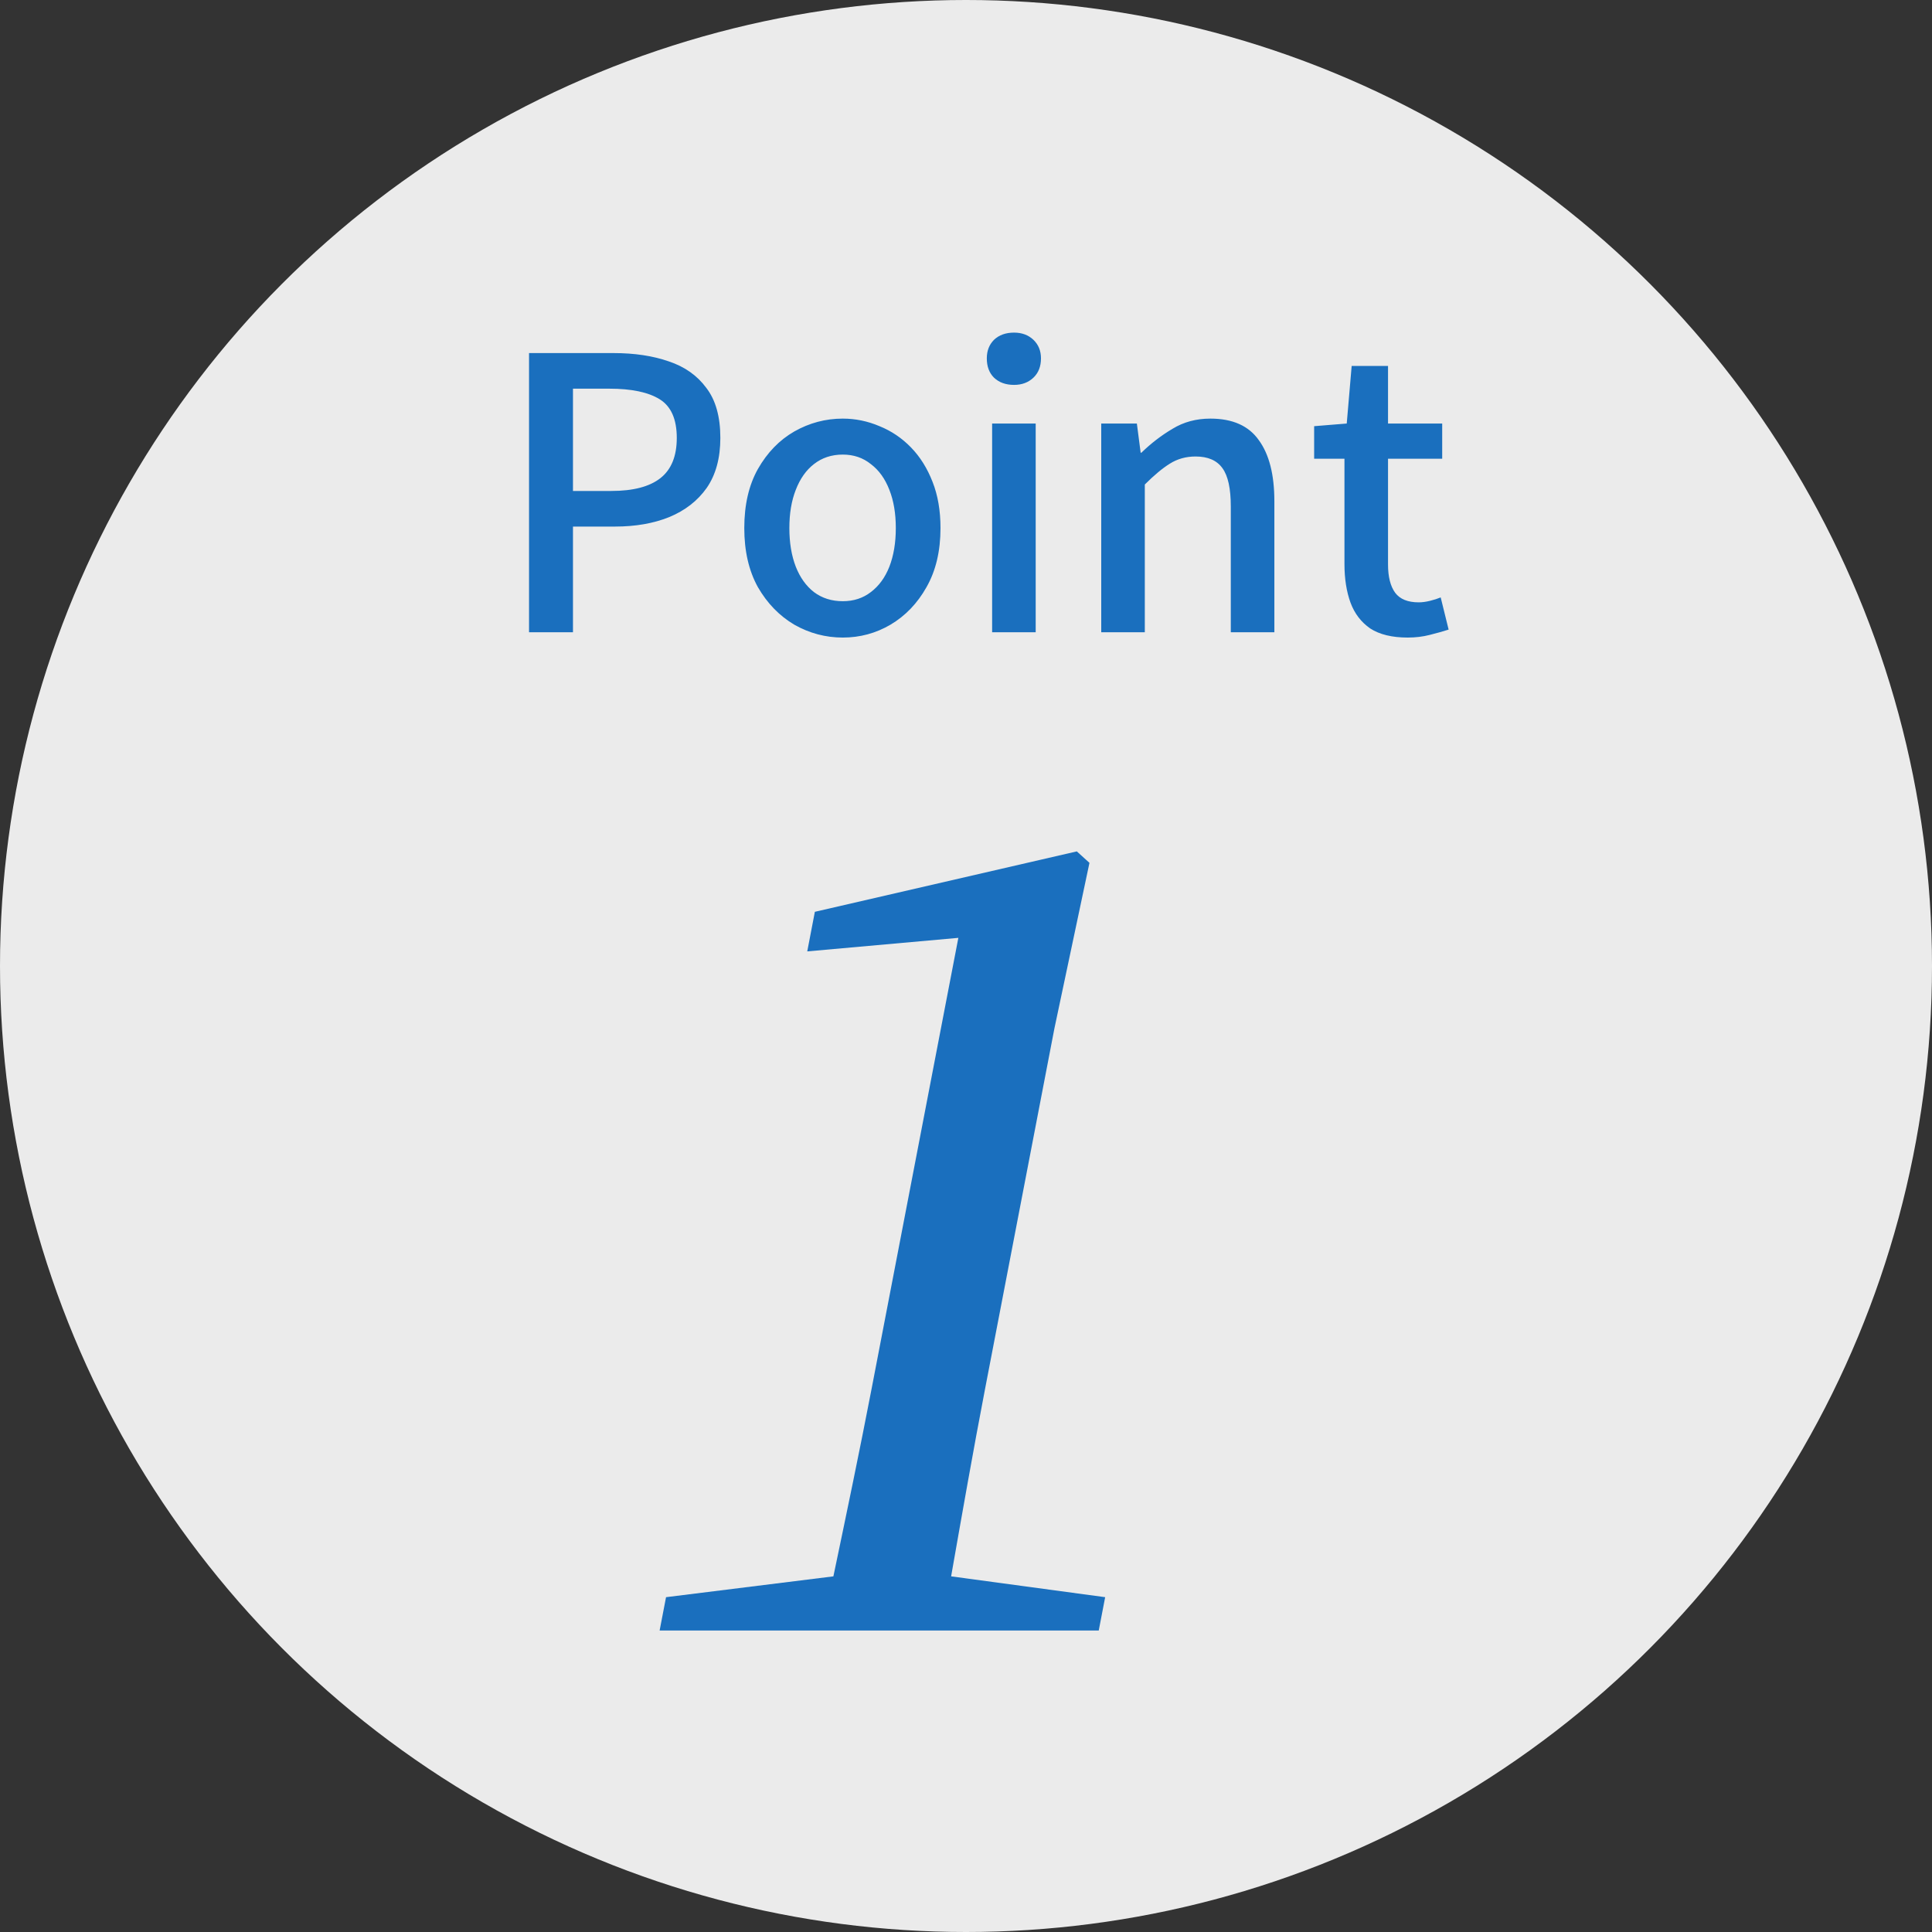
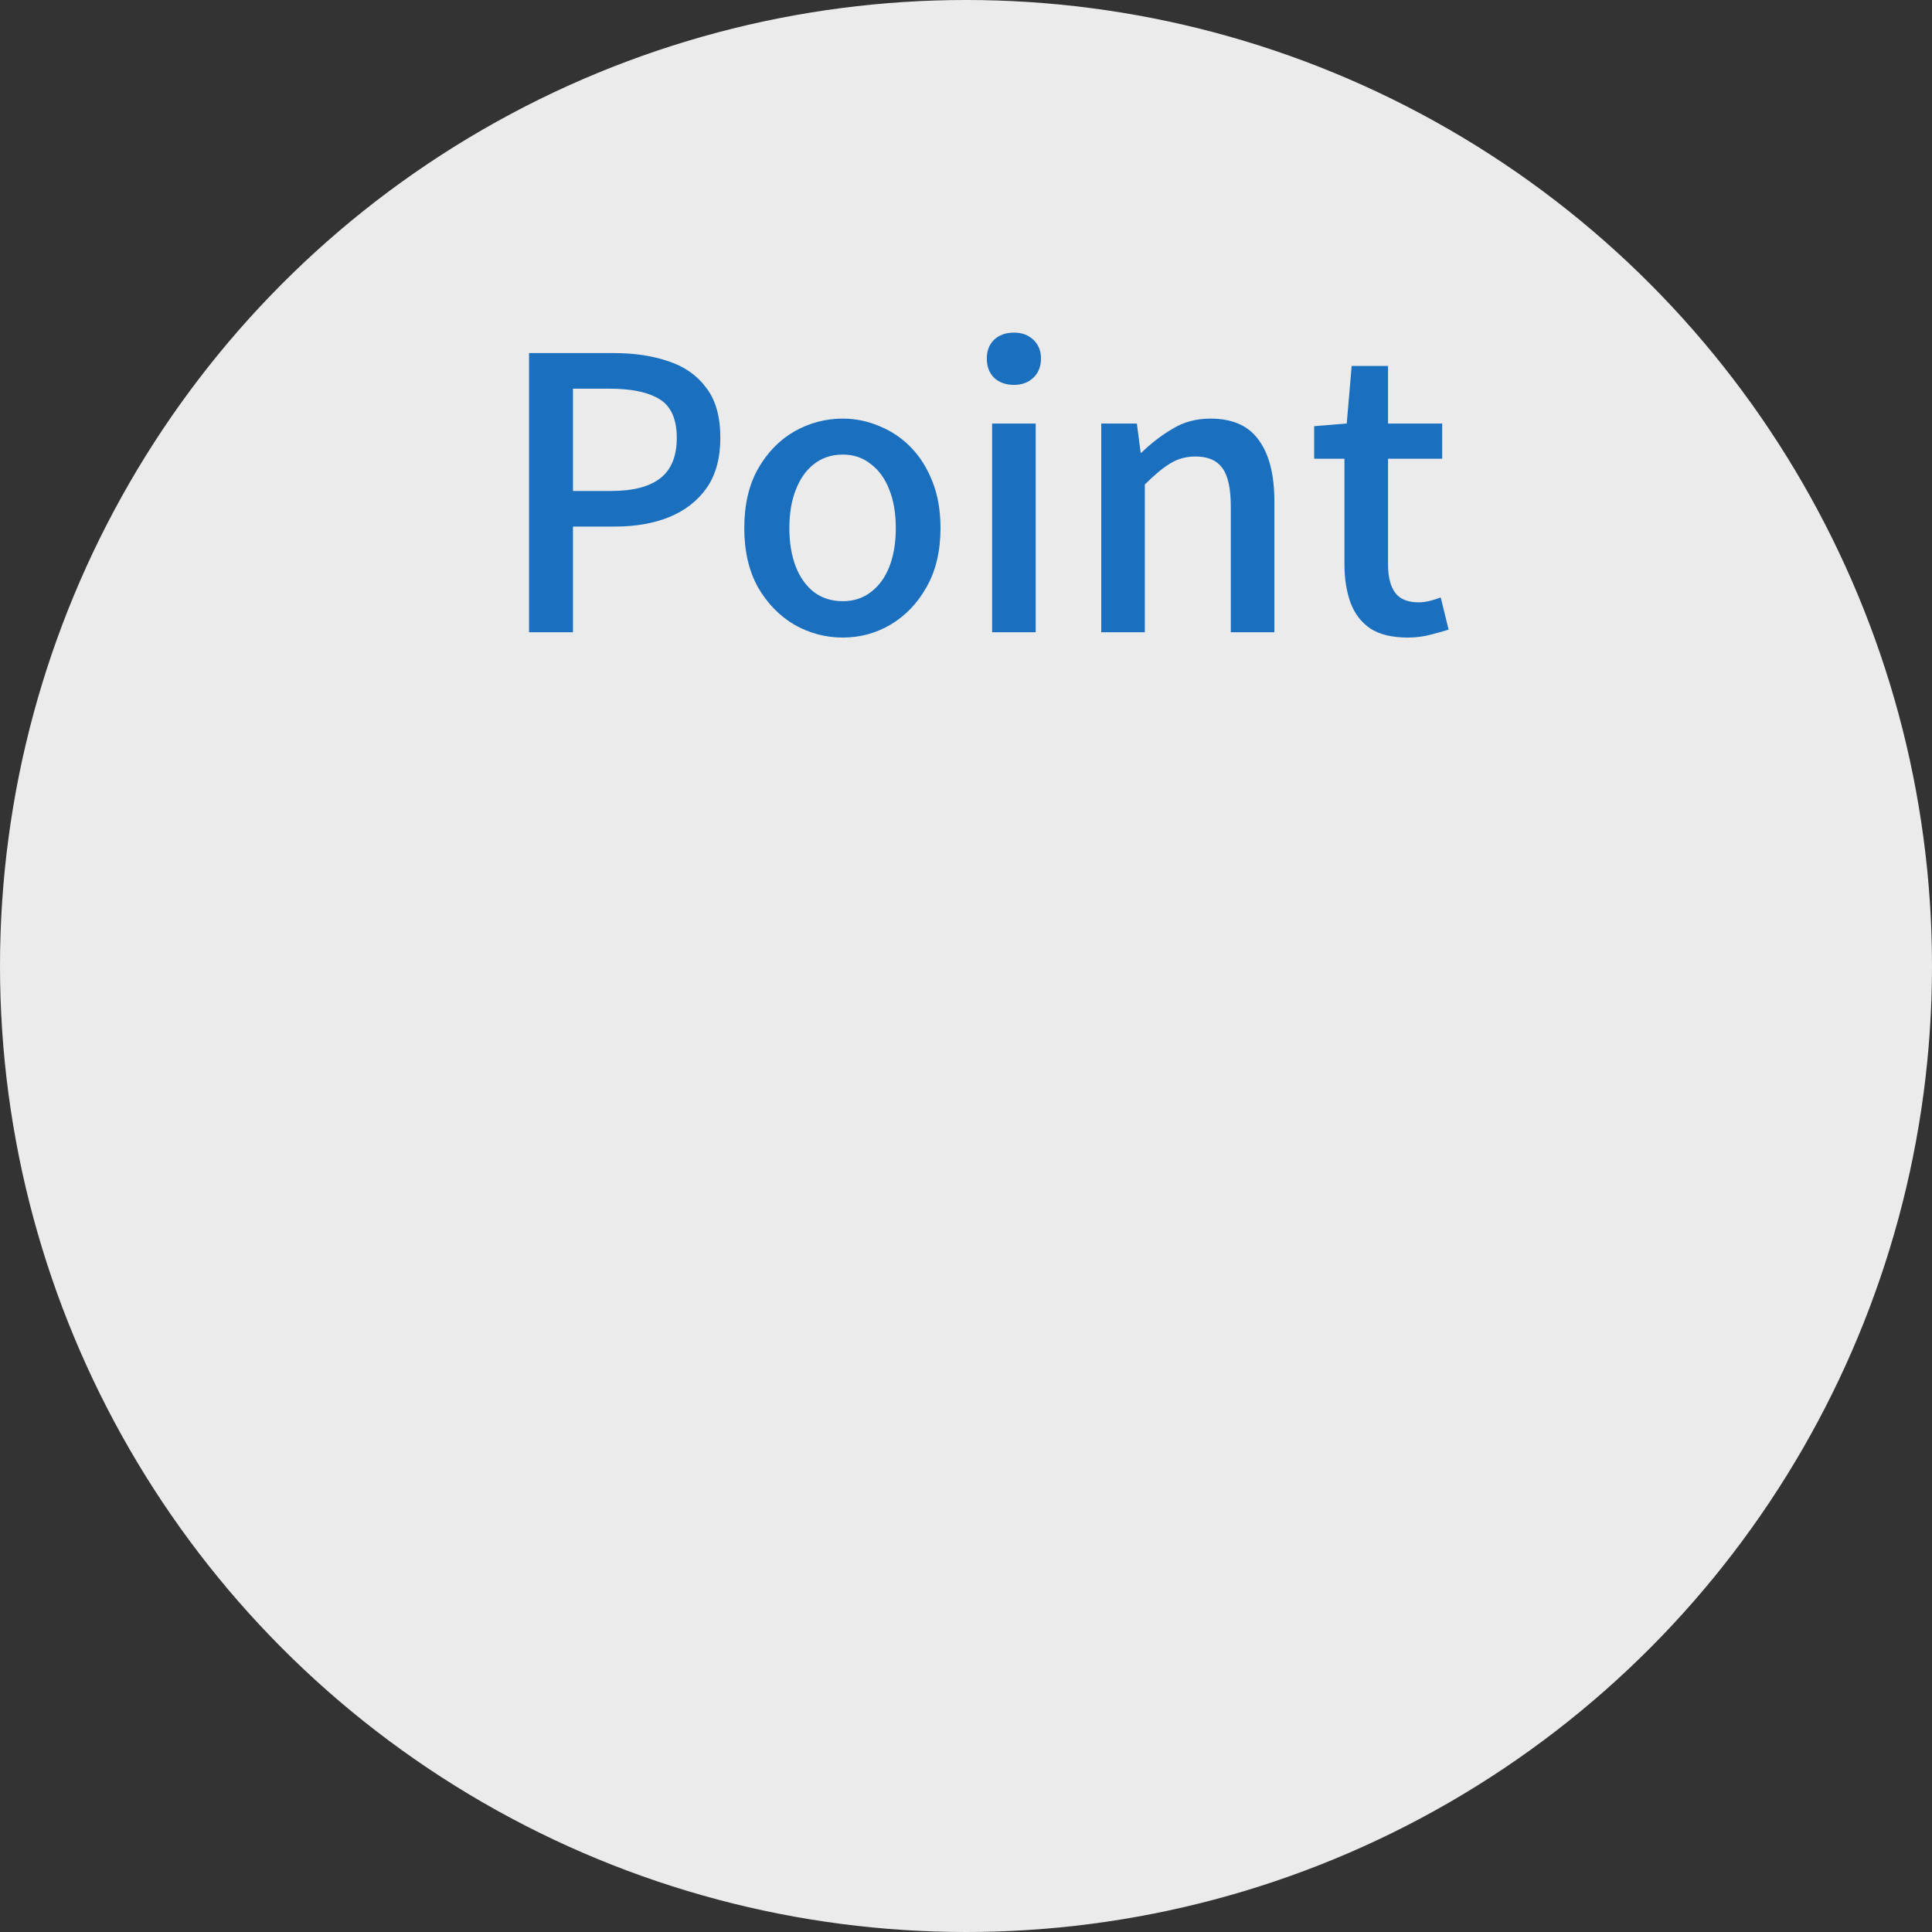
<svg xmlns="http://www.w3.org/2000/svg" width="100" height="100" viewBox="0 0 100 100" fill="none">
  <rect x="0" y="0" width="100" height="100" fill="#333333" stroke="none" />
  <g opacity="0.9">
    <circle cx="50" cy="50" r="50" fill="white" />
-     <path d="M49.23 81.592L57.203 82.67L56.871 84.395H34.142L34.474 82.67L43.136 81.592C43.813 78.357 44.501 75.068 45.113 71.887L49.604 48.543L41.783 49.244L42.177 47.195L55.736 44.068L56.39 44.661L54.576 53.233L50.987 71.887C50.375 75.068 49.808 78.303 49.23 81.592Z" fill="#1776CD" />
    <path d="M27.383 32.726V18.275H31.755C32.84 18.275 33.794 18.418 34.618 18.706C35.441 18.98 36.089 19.438 36.559 20.078C37.043 20.706 37.285 21.569 37.285 22.667C37.285 23.712 37.049 24.575 36.579 25.255C36.108 25.922 35.461 26.425 34.638 26.765C33.827 27.092 32.892 27.255 31.834 27.255H29.657V32.726H27.383ZM29.657 25.412H31.637C32.775 25.412 33.624 25.19 34.187 24.745C34.749 24.301 35.03 23.608 35.03 22.667C35.03 21.699 34.736 21.033 34.147 20.667C33.559 20.301 32.69 20.118 31.54 20.118H29.657V25.412ZM43.622 33C42.733 33 41.896 32.778 41.112 32.333C40.34 31.876 39.713 31.229 39.229 30.392C38.759 29.543 38.524 28.523 38.524 27.333C38.524 26.131 38.759 25.111 39.229 24.275C39.713 23.425 40.34 22.778 41.112 22.333C41.896 21.889 42.733 21.667 43.622 21.667C44.275 21.667 44.909 21.797 45.524 22.059C46.138 22.307 46.68 22.673 47.151 23.157C47.622 23.641 47.994 24.235 48.269 24.941C48.543 25.634 48.68 26.431 48.68 27.333C48.68 28.523 48.439 29.543 47.955 30.392C47.484 31.229 46.863 31.876 46.092 32.333C45.334 32.778 44.511 33 43.622 33ZM43.622 31.118C44.184 31.118 44.667 30.961 45.073 30.647C45.491 30.333 45.811 29.895 46.033 29.333C46.256 28.758 46.367 28.092 46.367 27.333C46.367 26.575 46.256 25.915 46.033 25.353C45.811 24.778 45.491 24.333 45.073 24.02C44.667 23.693 44.184 23.529 43.622 23.529C43.046 23.529 42.55 23.693 42.131 24.02C41.726 24.333 41.412 24.778 41.19 25.353C40.968 25.915 40.857 26.575 40.857 27.333C40.857 28.092 40.968 28.758 41.19 29.333C41.412 29.895 41.726 30.333 42.131 30.647C42.55 30.961 43.046 31.118 43.622 31.118ZM51.352 32.726V21.922H53.607V32.726H51.352ZM52.489 19.922C52.058 19.922 51.711 19.797 51.45 19.549C51.201 19.301 51.077 18.967 51.077 18.549C51.077 18.157 51.201 17.837 51.45 17.588C51.711 17.34 52.058 17.216 52.489 17.216C52.894 17.216 53.227 17.34 53.489 17.588C53.75 17.837 53.881 18.157 53.881 18.549C53.881 18.967 53.75 19.301 53.489 19.549C53.227 19.797 52.894 19.922 52.489 19.922ZM57 32.726V21.922H58.844L59.04 23.431H59.079C59.576 22.948 60.111 22.536 60.687 22.196C61.262 21.843 61.916 21.667 62.648 21.667C63.798 21.667 64.634 22.039 65.157 22.784C65.693 23.516 65.961 24.569 65.961 25.941V32.726H63.706V26.216C63.706 25.288 63.562 24.628 63.275 24.235C62.987 23.83 62.523 23.628 61.883 23.628C61.386 23.628 60.942 23.752 60.549 24C60.17 24.235 59.739 24.595 59.255 25.078V32.726H57ZM72.864 33C72.053 33 71.406 32.843 70.922 32.529C70.452 32.203 70.112 31.758 69.903 31.196C69.694 30.621 69.589 29.954 69.589 29.196V23.745H68.02V22.059L69.707 21.922L69.962 18.941H71.844V21.922H74.648V23.745H71.844V29.216C71.844 29.856 71.968 30.346 72.217 30.686C72.465 31.013 72.87 31.177 73.432 31.177C73.615 31.177 73.811 31.15 74.02 31.098C74.23 31.046 74.413 30.987 74.57 30.922L74.981 32.588C74.694 32.68 74.367 32.771 74.001 32.863C73.648 32.954 73.269 33 72.864 33Z" fill="#1776CD" />
  </g>
</svg>